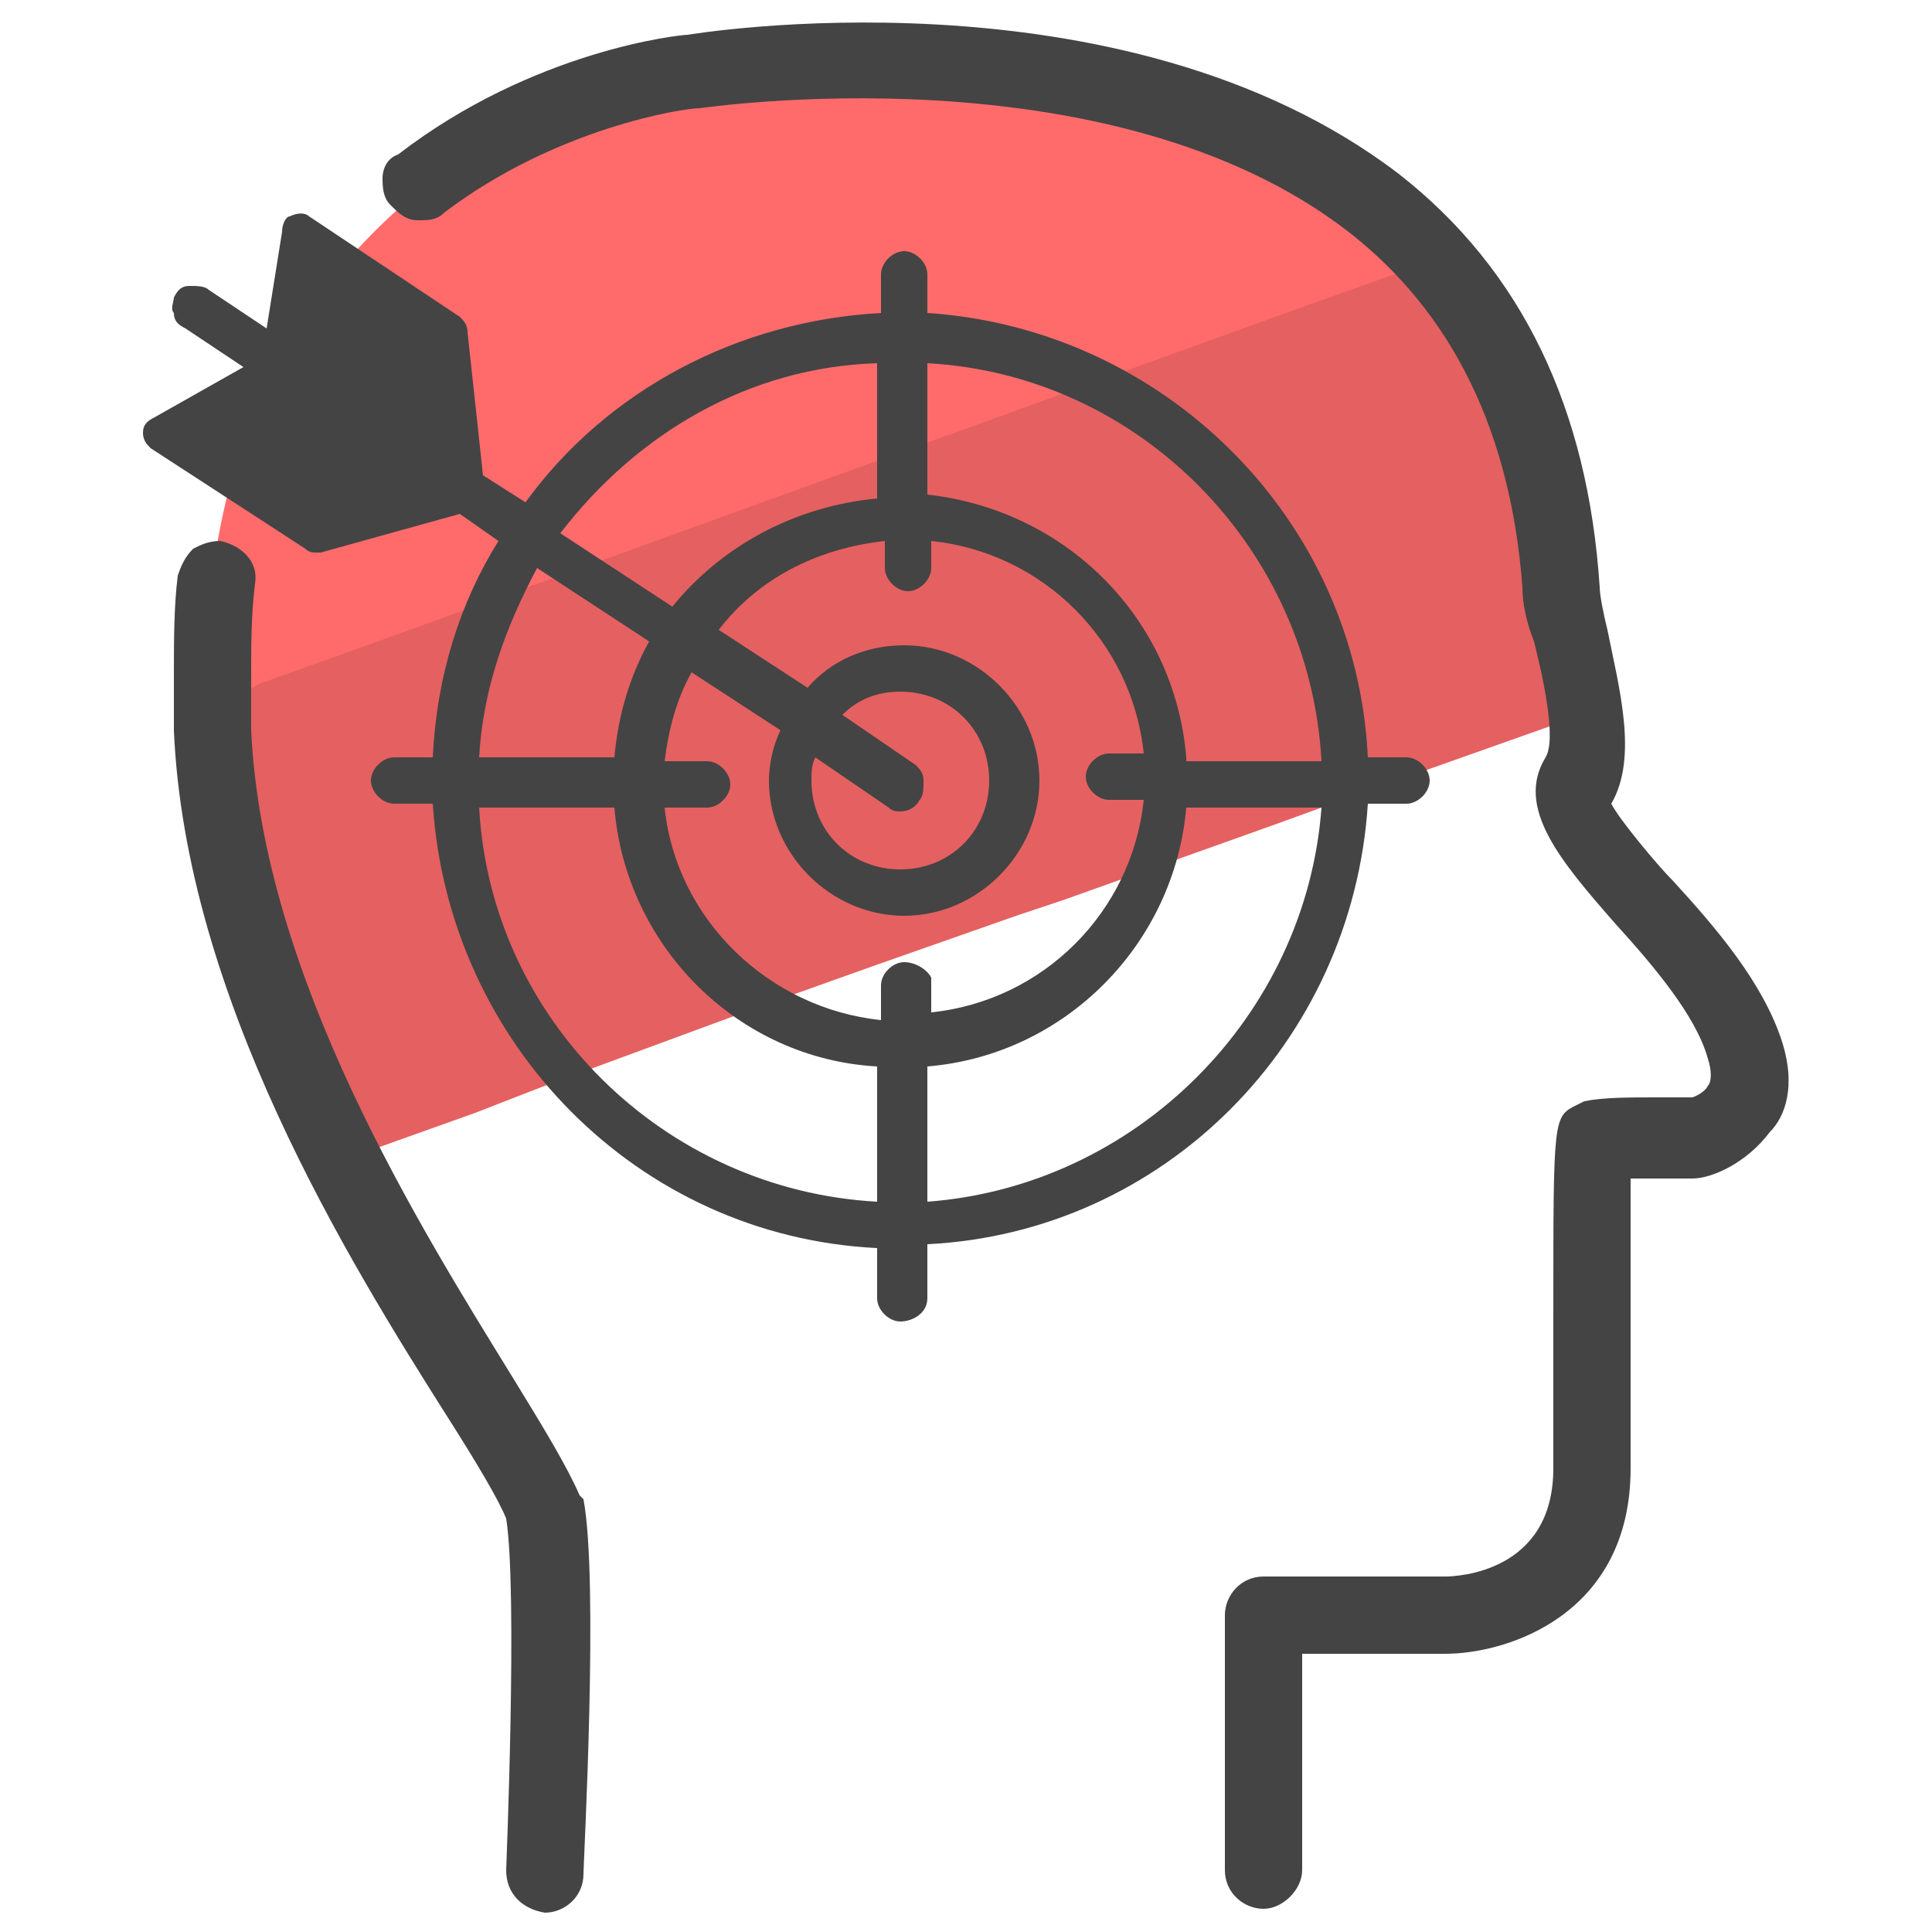
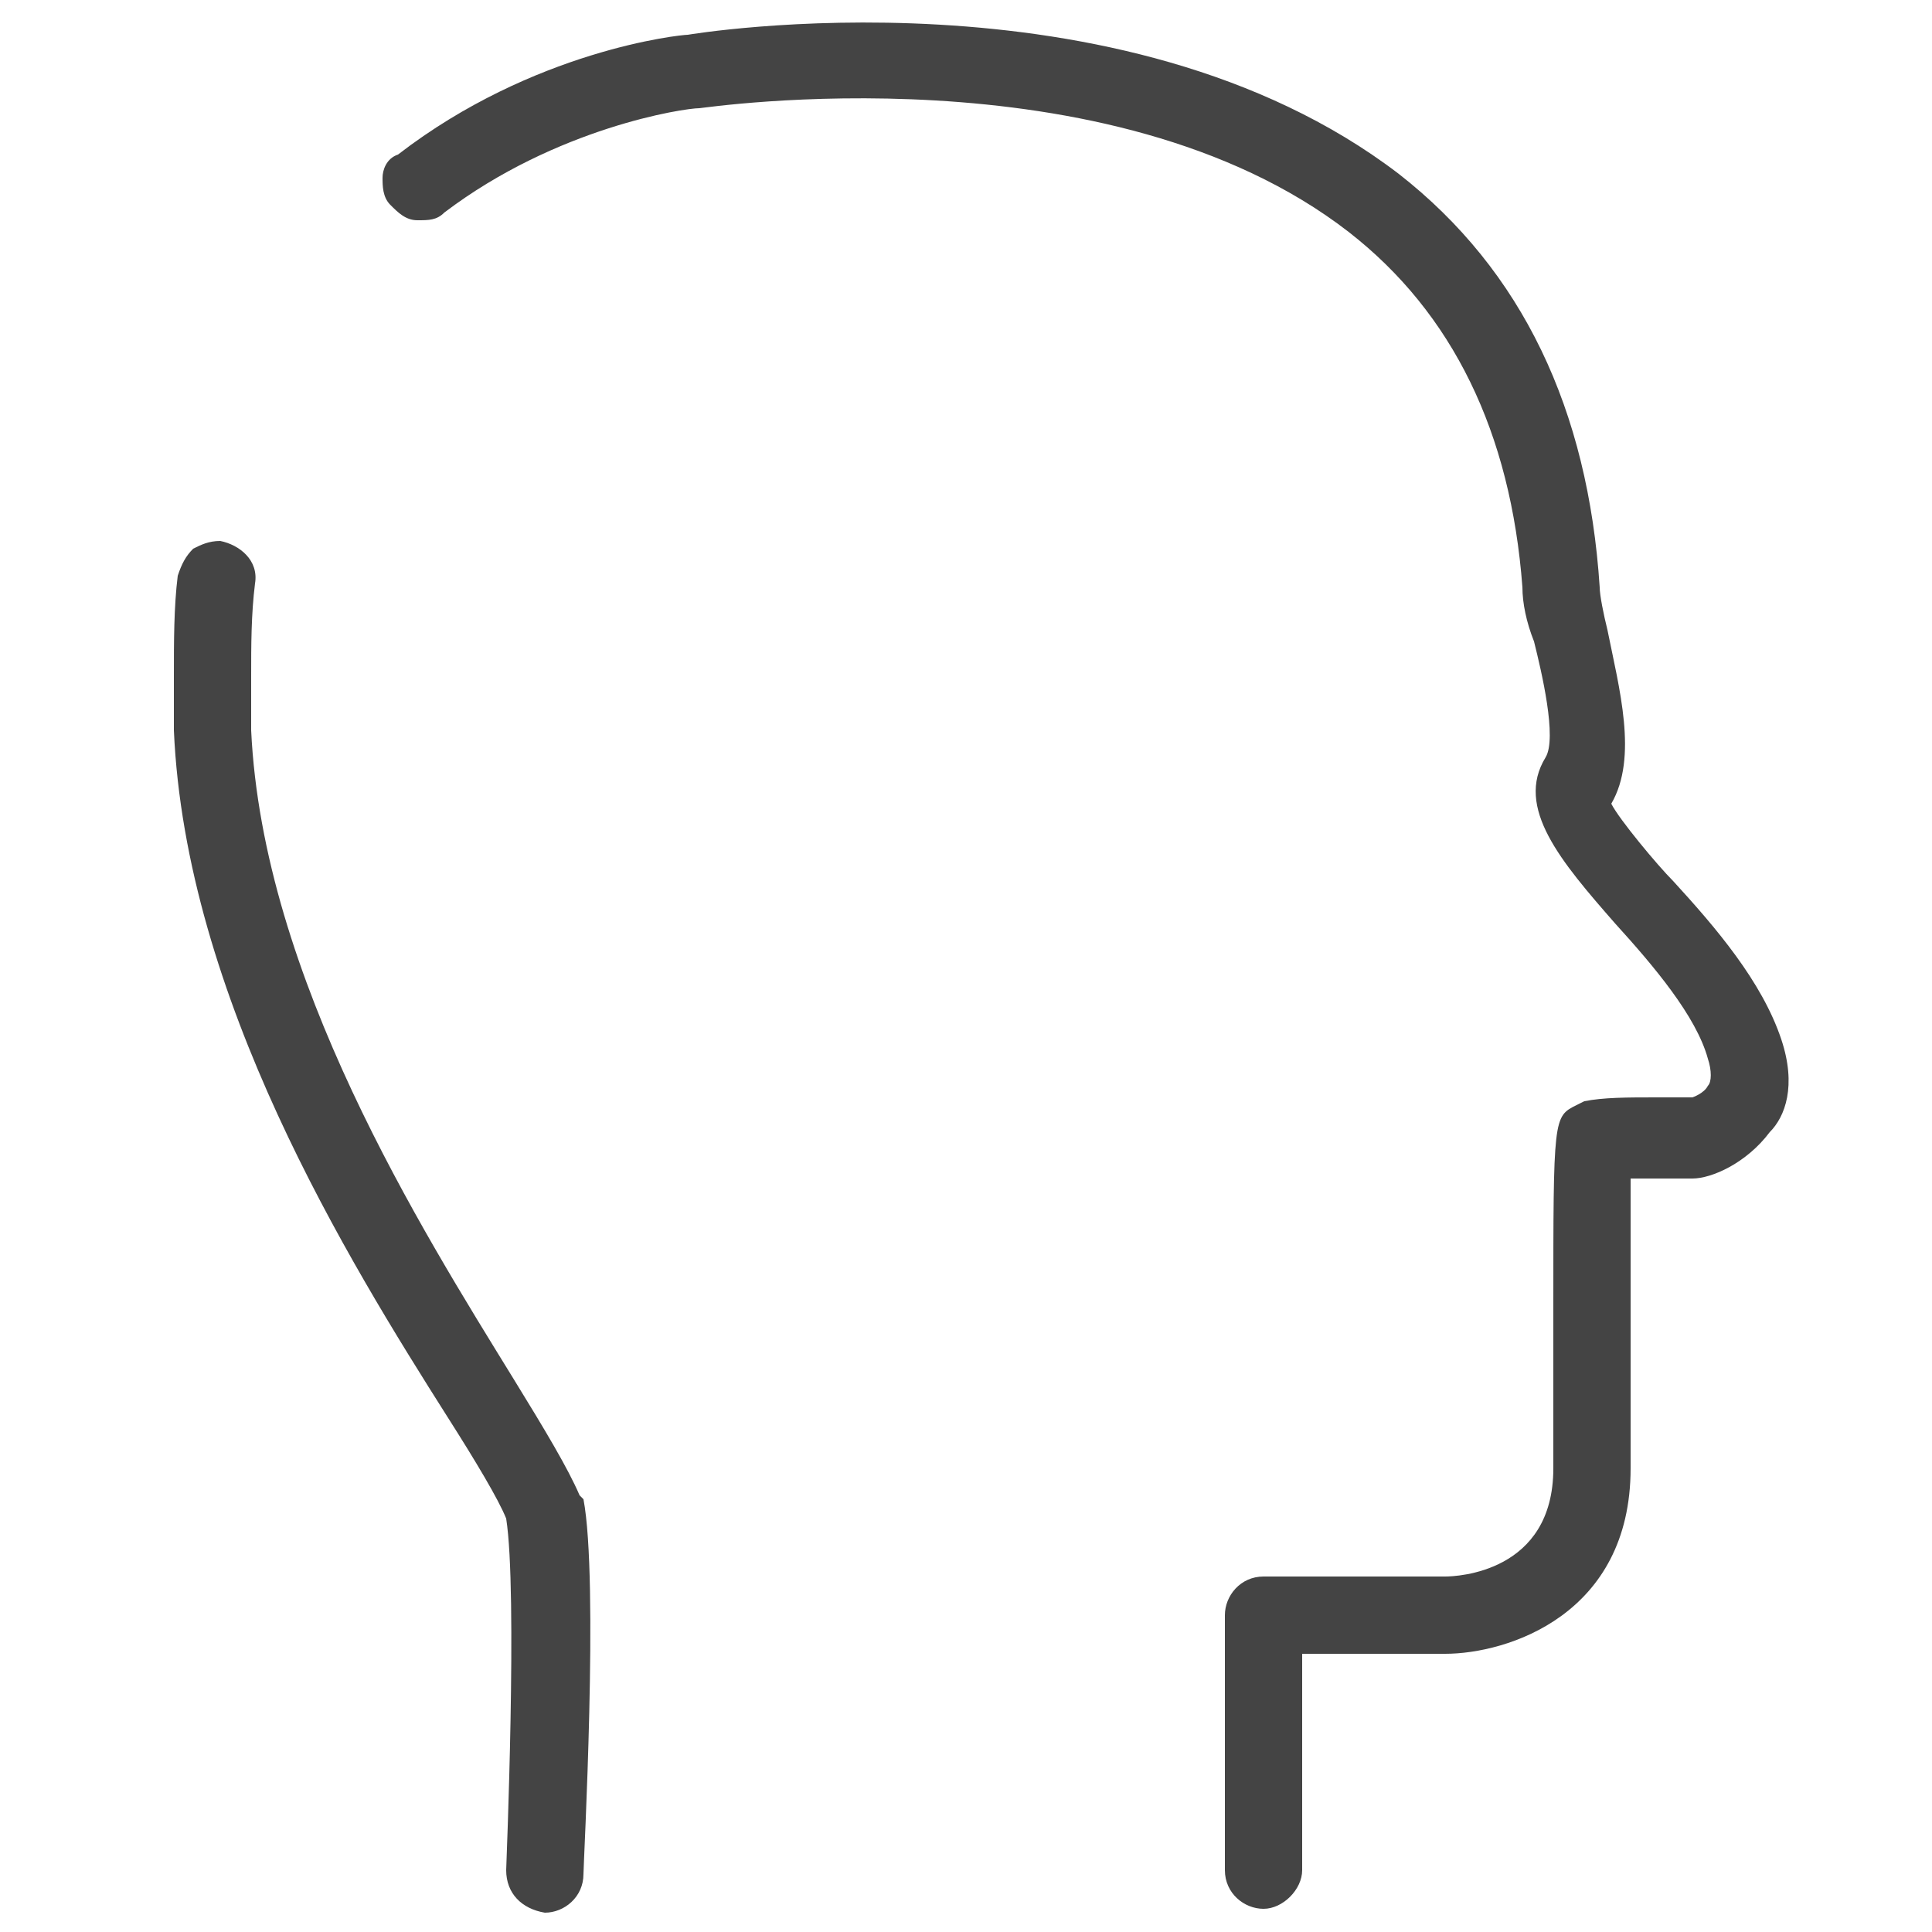
<svg xmlns="http://www.w3.org/2000/svg" id="Layer_1" x="0" y="0" version="1.1" viewBox="0 0 50 50" xml:space="preserve">
  <style>.st2{fill:#444}</style>
-   <path fill="#e56060" d="M40.9 16.8l-.2.4.7.6-1.3 1-4.8 1.7-2.2.8-5.6 2-1.2.4-3.7 1.3-2.8 1-5.7 2.1-1.8.7-2.8 1-.9.3c-.2-.9-1.2-.8-1.2-1.7l.6-1.5c-1.8 0-1-1-2-2.7L5.5 21c0-.6.1-1.1.4-1.6.4-.7-1.1-1.3-.3-1.6.9-5.8 1.8-10.4 6.2-13.6l2.4-1.5c3.1-1.7 6.5-1 10.3-1 5.7 0 9 1.5 12.9 5.1 3.1 2.8 2.5 5.7 3.5 10z" />
-   <path fill="#ff6b6b" d="M5.9 19.4l-.6-2.1c.2-5.8 2.1-9.9 6.5-13.1l2.4-1.5c3.1-1.7 6.2-1 9.9-1 5.7 0 9.7 1.5 13.6 5.1v-.3l-1.9.7-2.8 1-23.5 8.5-2.8 1-.5.3-.3 1.4" />
  <path d="M15 38.7c-.3-.7-.9-1.7-1.7-3-2.4-3.9-6.5-10.4-6.8-16.8v-1.4c0-.8 0-1.6.1-2.4.1-.6-.4-1-.9-1.1-.3 0-.5.1-.7.2-.2.2-.3.4-.4.7-.1.8-.1 1.7-.1 2.6v1.4c.3 6.9 4.5 13.7 7.1 17.8.7 1.1 1.3 2.1 1.5 2.6.3 1.9 0 9 0 9.1 0 .6.4 1 1 1.1.5 0 1-.4 1-1 0-.3.4-7.6 0-9.7l-.1-.1zm31.1-11.8c-.5-1.5-1.7-2.9-2.8-4.1-.4-.4-1.4-1.6-1.6-2 .7-1.2.2-3-.1-4.5-.1-.4-.2-.9-.2-1.1-.3-4.6-2-8.2-5.2-10.7C29-1 17.8.9 17.8.9c-.2 0-4 .4-7.5 3.1-.3.1-.4.4-.4.6s0 .5.2.7c.2.2.4.4.7.4.3 0 .5 0 .7-.2 2.9-2.2 6.2-2.7 6.6-2.7.1 0 10.6-1.6 16.8 3.2 2.7 2.1 4.2 5.2 4.5 9.2 0 .4.1.9.3 1.4.2.8.6 2.5.3 3-.8 1.3.4 2.7 1.8 4.3 1 1.1 2.1 2.4 2.4 3.5.1.3.1.6 0 .7-.1.2-.4.3-.4.3h-.9c-.8 0-1.4 0-1.9.1l-.2.1c-.6.3-.6.3-.6 5.3V38c0 2.7-2.5 2.8-2.8 2.8h-4.7c-.6 0-1 .5-1 1v6.6c0 .6.5 1 1 1s1-.5 1-1v-5.6h3.7c1.6 0 4.8-1 4.8-4.8v-7.5h1.6c.5 0 1.4-.4 2-1.2.4-.4.7-1.2.3-2.4z" class="st2" />
-   <path d="M36.4 20.8c.3 0 .6-.3.6-.6s-.3-.6-.6-.6h-1C35.1 13.4 30.1 8.5 24 8.1v-1c0-.3-.3-.6-.6-.6s-.6.3-.6.6v1c-3.7.2-7.1 2-9.2 4.9l-1.1-.7-.4-3.7c0-.2-.1-.3-.2-.4L8 5.6c-.1-.1-.3-.1-.5 0-.1 0-.2.2-.2.4l-.4 2.5-1.5-1c-.1-.1-.3-.1-.5-.1s-.3.1-.4.3c0 .1-.1.3 0 .4 0 .2.1.3.3.4l1.5 1L4 10.8c-.2.1-.3.2-.3.4s.1.3.2.4l4 2.6c.1.1.2.1.3.1h.1l3.6-1 1 .7c-1 1.6-1.6 3.5-1.7 5.6h-1c-.3 0-.6.3-.6.6s.3.6.6.6h1c.4 6.2 5.3 11.2 11.5 11.5v1.3c0 .3.3.6.6.6s.7-.2.7-.6v-1.4c6.1-.3 11-5.2 11.4-11.4h1zM22.7 9.4v3.5c-2.1.2-4 1.2-5.3 2.8l-2.9-1.9c2-2.6 4.9-4.3 8.2-4.4zm-8.8 5.3l2.9 1.9c-.5.9-.8 1.9-.9 3h-3.5c.1-1.8.7-3.4 1.5-4.9zm8.8 16.4c-5.5-.3-10-4.7-10.3-10.2h3.5c.3 3.6 3.2 6.5 6.8 6.7v3.5zm.7-6.2c-.3 0-.6.3-.6.6v.9c-2.9-.3-5.3-2.6-5.6-5.5h1.1c.3 0 .6-.3.6-.6s-.3-.6-.6-.6h-1.1c.1-.8.3-1.6.7-2.3l2.3 1.5c-.2.4-.3.9-.3 1.3 0 1.9 1.6 3.5 3.5 3.5s3.5-1.6 3.5-3.5-1.6-3.5-3.5-3.5c-1 0-1.9.4-2.5 1.1l-2.3-1.5c1-1.3 2.5-2.1 4.3-2.3v.7c0 .3.3.6.6.6s.6-.3.6-.6V14c2.9.3 5.2 2.6 5.5 5.5h-.9c-.3 0-.6.3-.6.6s.3.6.6.6h.9c-.3 2.9-2.6 5.2-5.5 5.5v-.9c-.1-.2-.4-.4-.7-.4zm.3-5.1l-1.9-1.3c.4-.4.9-.6 1.5-.6 1.3 0 2.3 1 2.3 2.3s-1 2.3-2.3 2.3-2.3-1-2.3-2.3c0-.2 0-.4.1-.6l1.9 1.3c.1.1.2.1.3.1.2 0 .4-.1.5-.3.1-.1.1-.3.1-.5s-.1-.3-.2-.4zm.3 11.3v-3.5c3.6-.3 6.4-3.2 6.7-6.7h3.5c-.4 5.4-4.8 9.8-10.2 10.2zm6.7-11.5c-.3-3.6-3.1-6.4-6.7-6.8V9.4c5.5.3 9.9 4.8 10.2 10.3h-3.5z" class="st2" />
</svg>